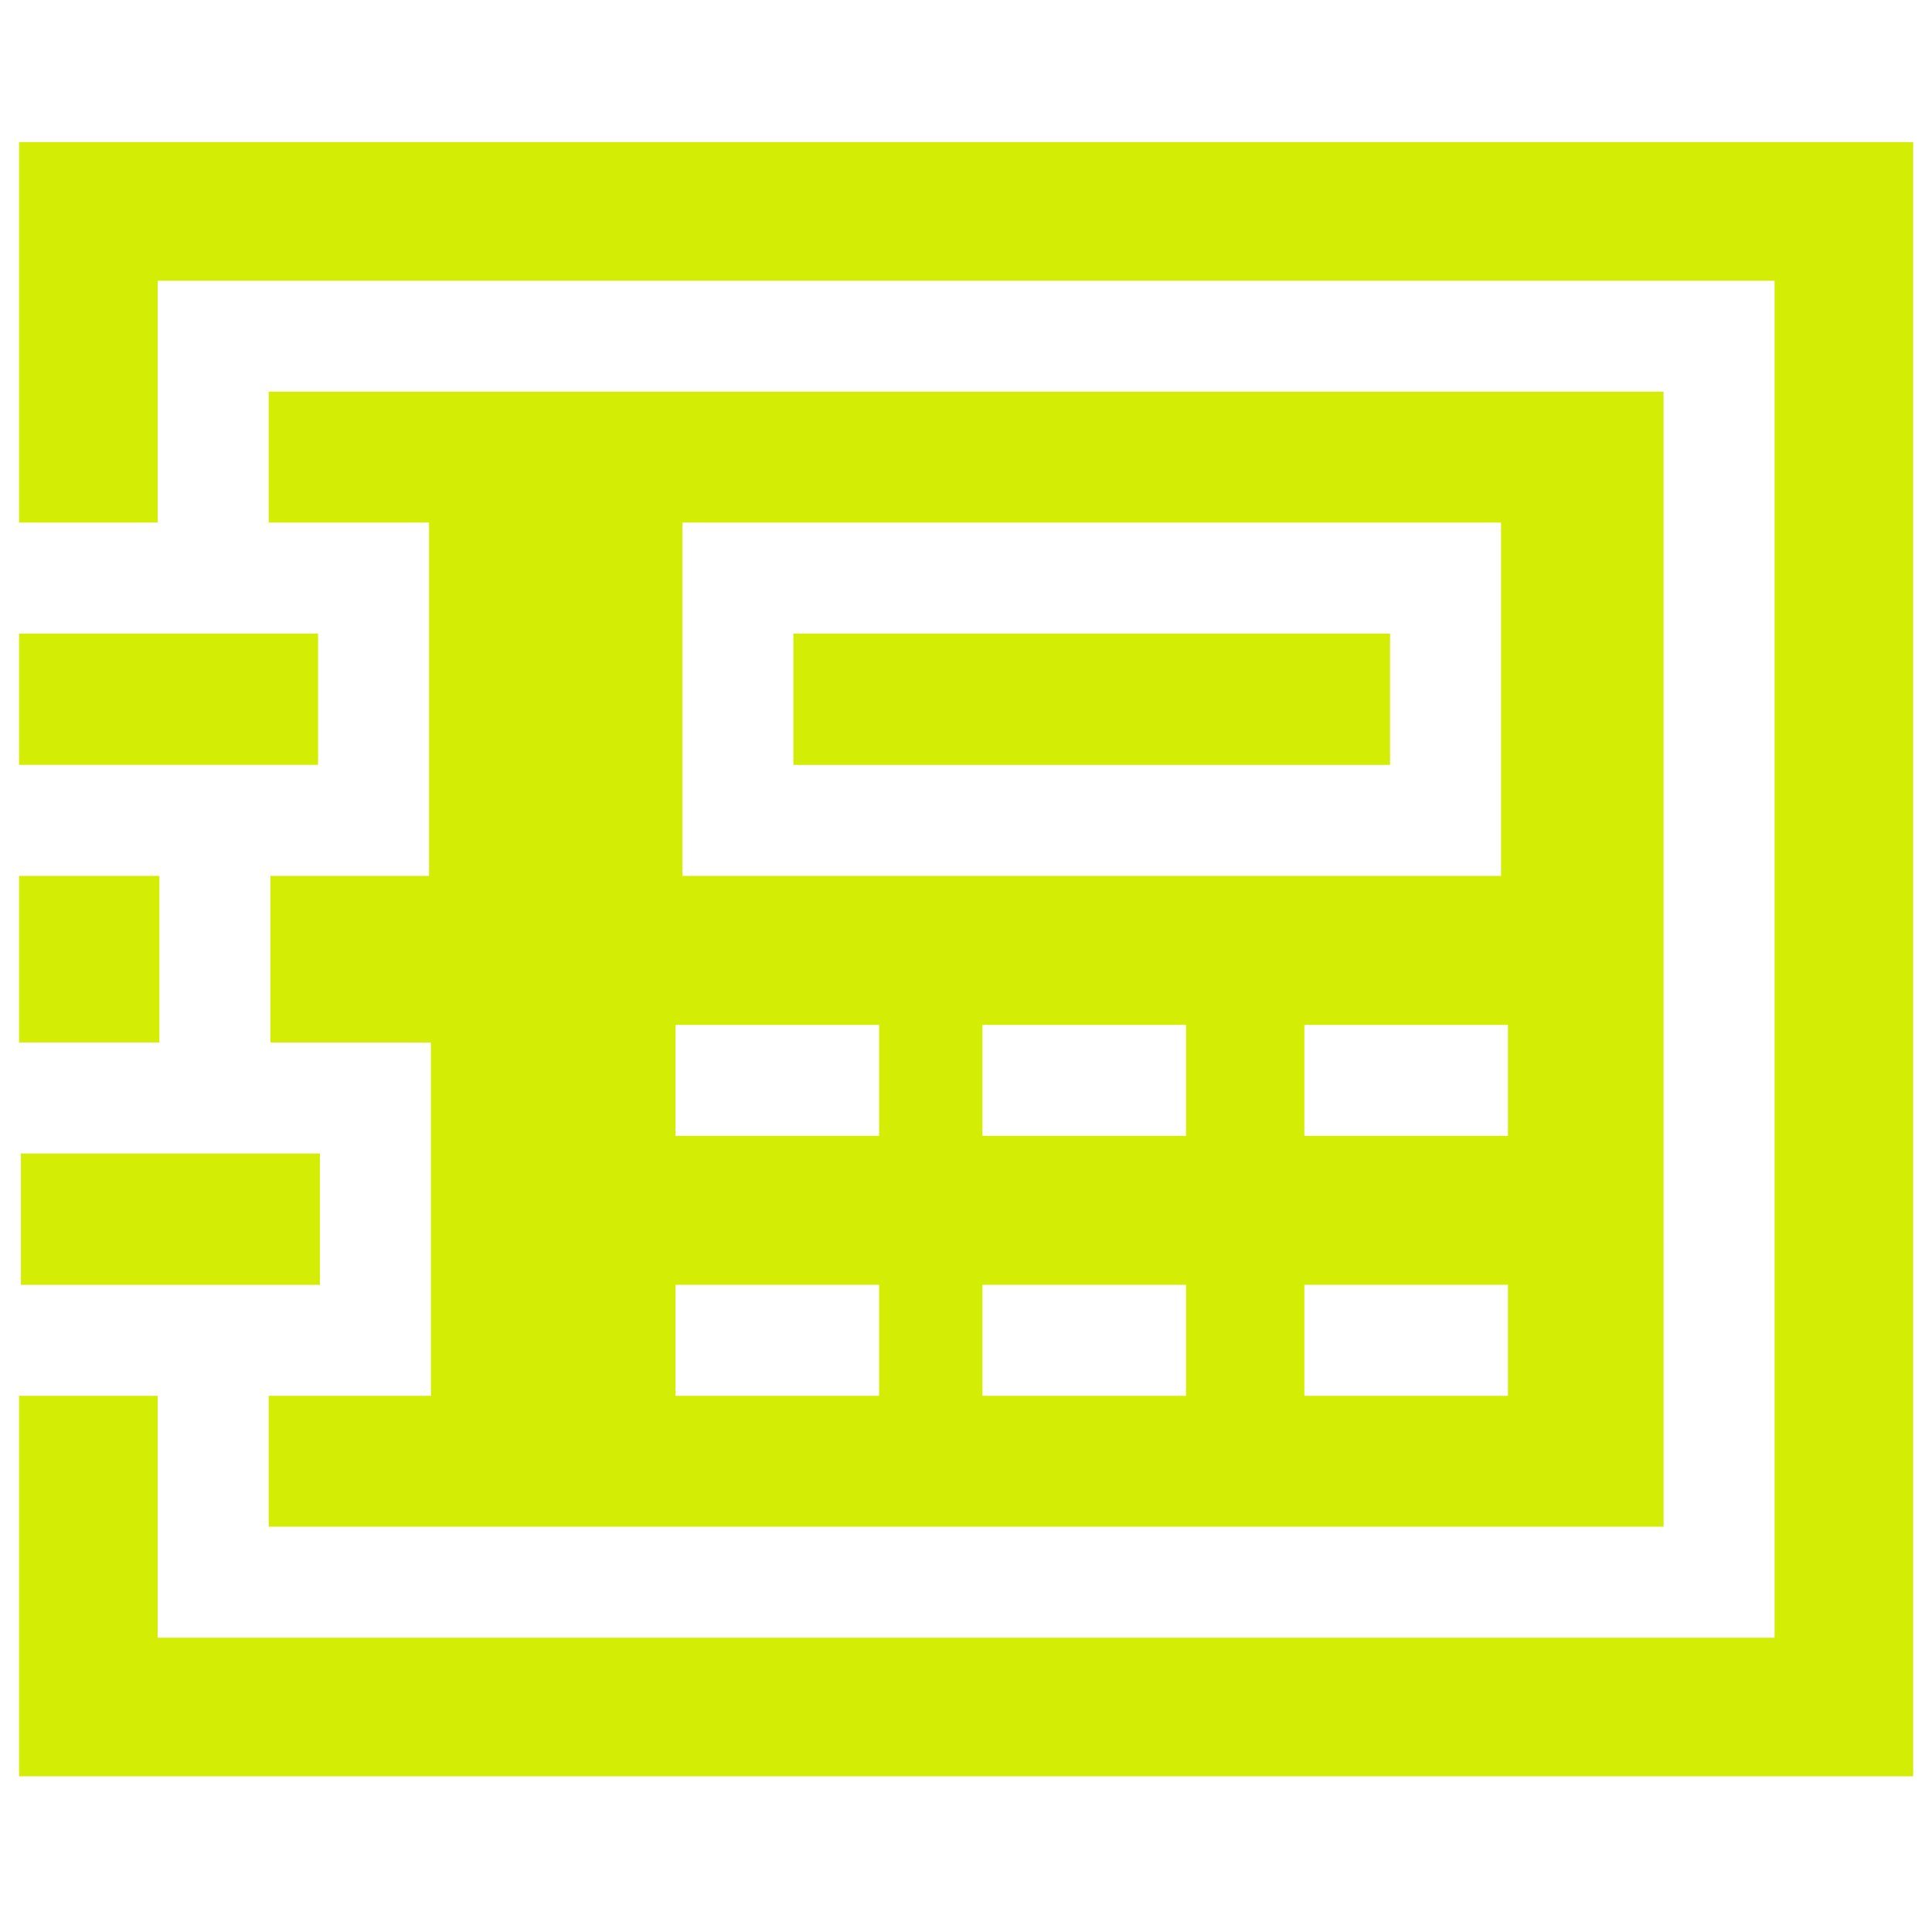
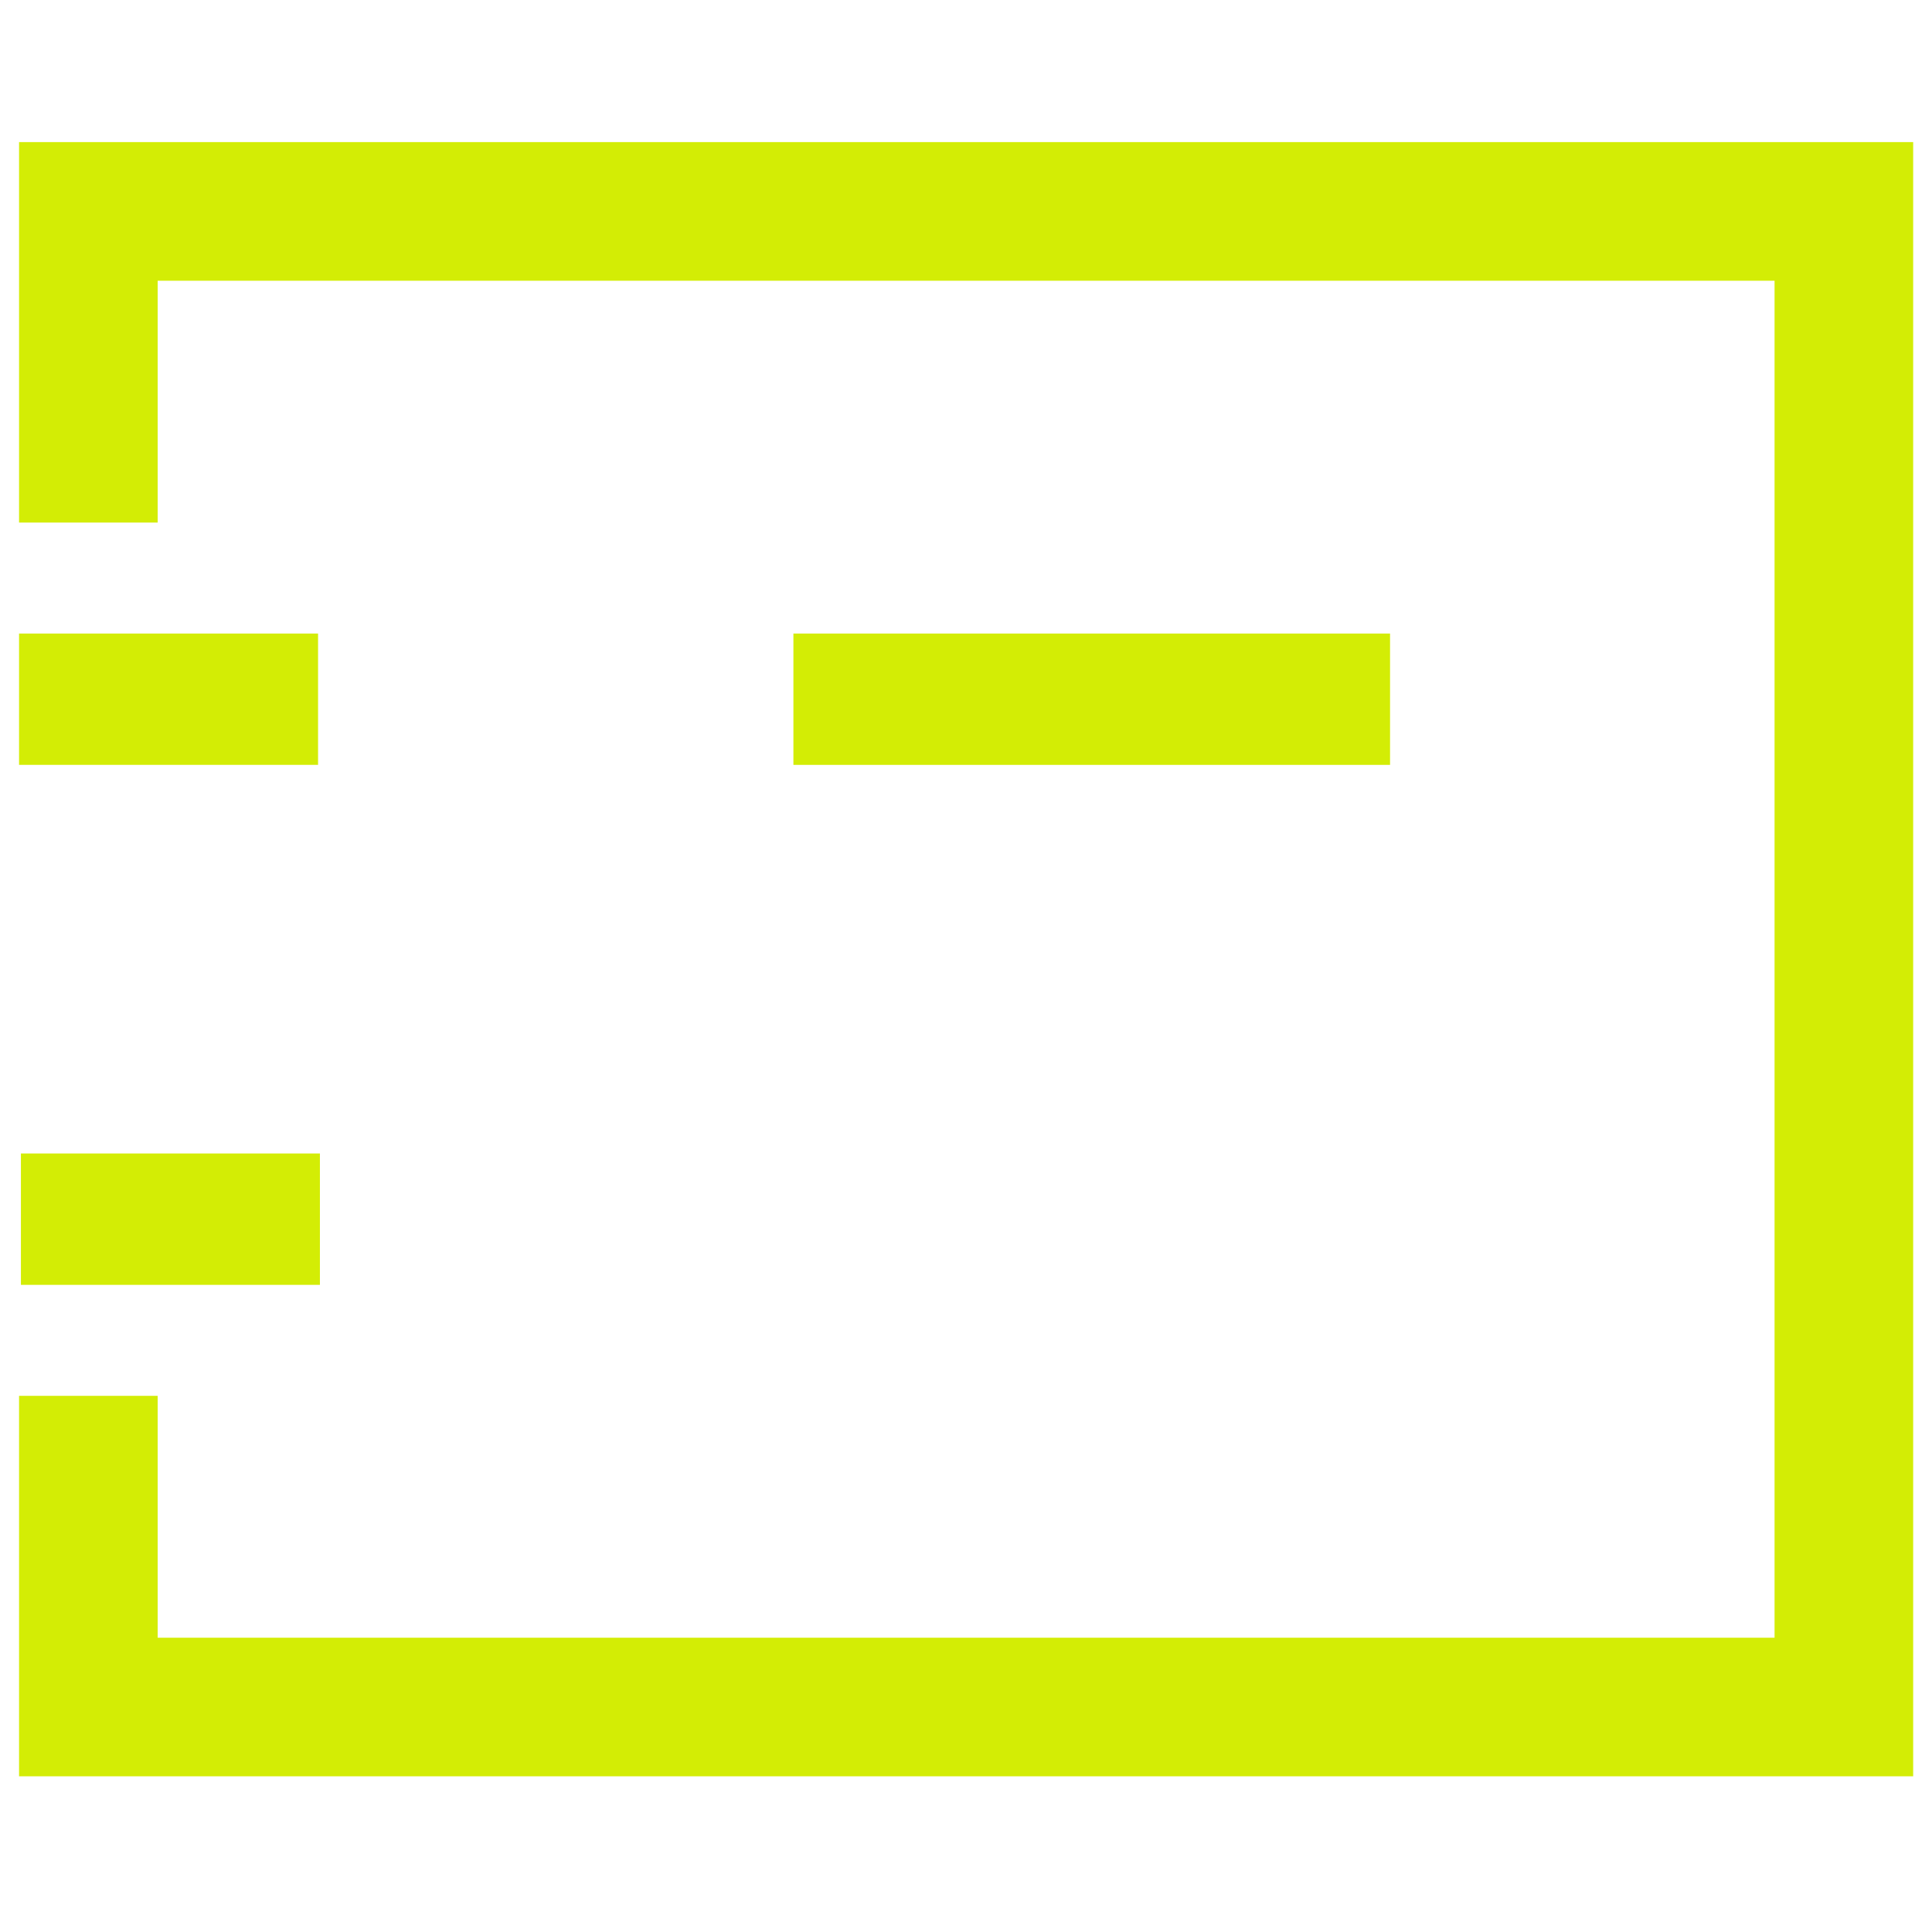
<svg xmlns="http://www.w3.org/2000/svg" width="51" height="51" viewBox="0 0 51 51" fill="none">
  <g clip-path="url(#clip0_23072_5504)">
    <path d="M20.944 16.724H36.694V20.191H20.944V16.724Z" fill="#D3ED05" />
-     <path d="M43.914 10.339H7.092V13.794H11.326V23.121H7.138V27.519H11.375V36.846H7.092V40.301H43.915L43.914 10.339ZM18.014 13.794H39.624V23.121H18.014V13.794ZM23.206 36.846H17.832V33.916H23.206V36.846ZM23.206 29.984H17.832V27.054H23.206V29.984ZM31.308 36.846H25.934V33.916H31.308V36.846ZM31.308 29.984H25.934V27.054H31.308V29.984ZM39.806 36.846H34.432V33.916H39.806V36.846ZM39.806 29.984H34.432V27.054H39.806V29.984Z" fill="#D3ED05" />
    <path d="M0.503 16.724H8.396V20.191H0.503V16.724ZM0.552 30.449H8.445V33.917H0.552V30.449Z" fill="#D3ED05" />
    <path d="M0.503 3.751V13.794H4.162V7.41H46.844V43.231H4.162V36.846H0.503V46.89H50.503V3.751H0.503Z" fill="#D3ED05" />
-     <path d="M0.503 23.121H4.208V27.518H0.503V23.121Z" fill="#D3ED05" />
  </g>
  <defs>
    <clipPath id="clip0_23072_5504">
      <rect width="50" height="50" fill="white" transform="translate(0.503 0.32)" />
    </clipPath>
  </defs>
</svg>